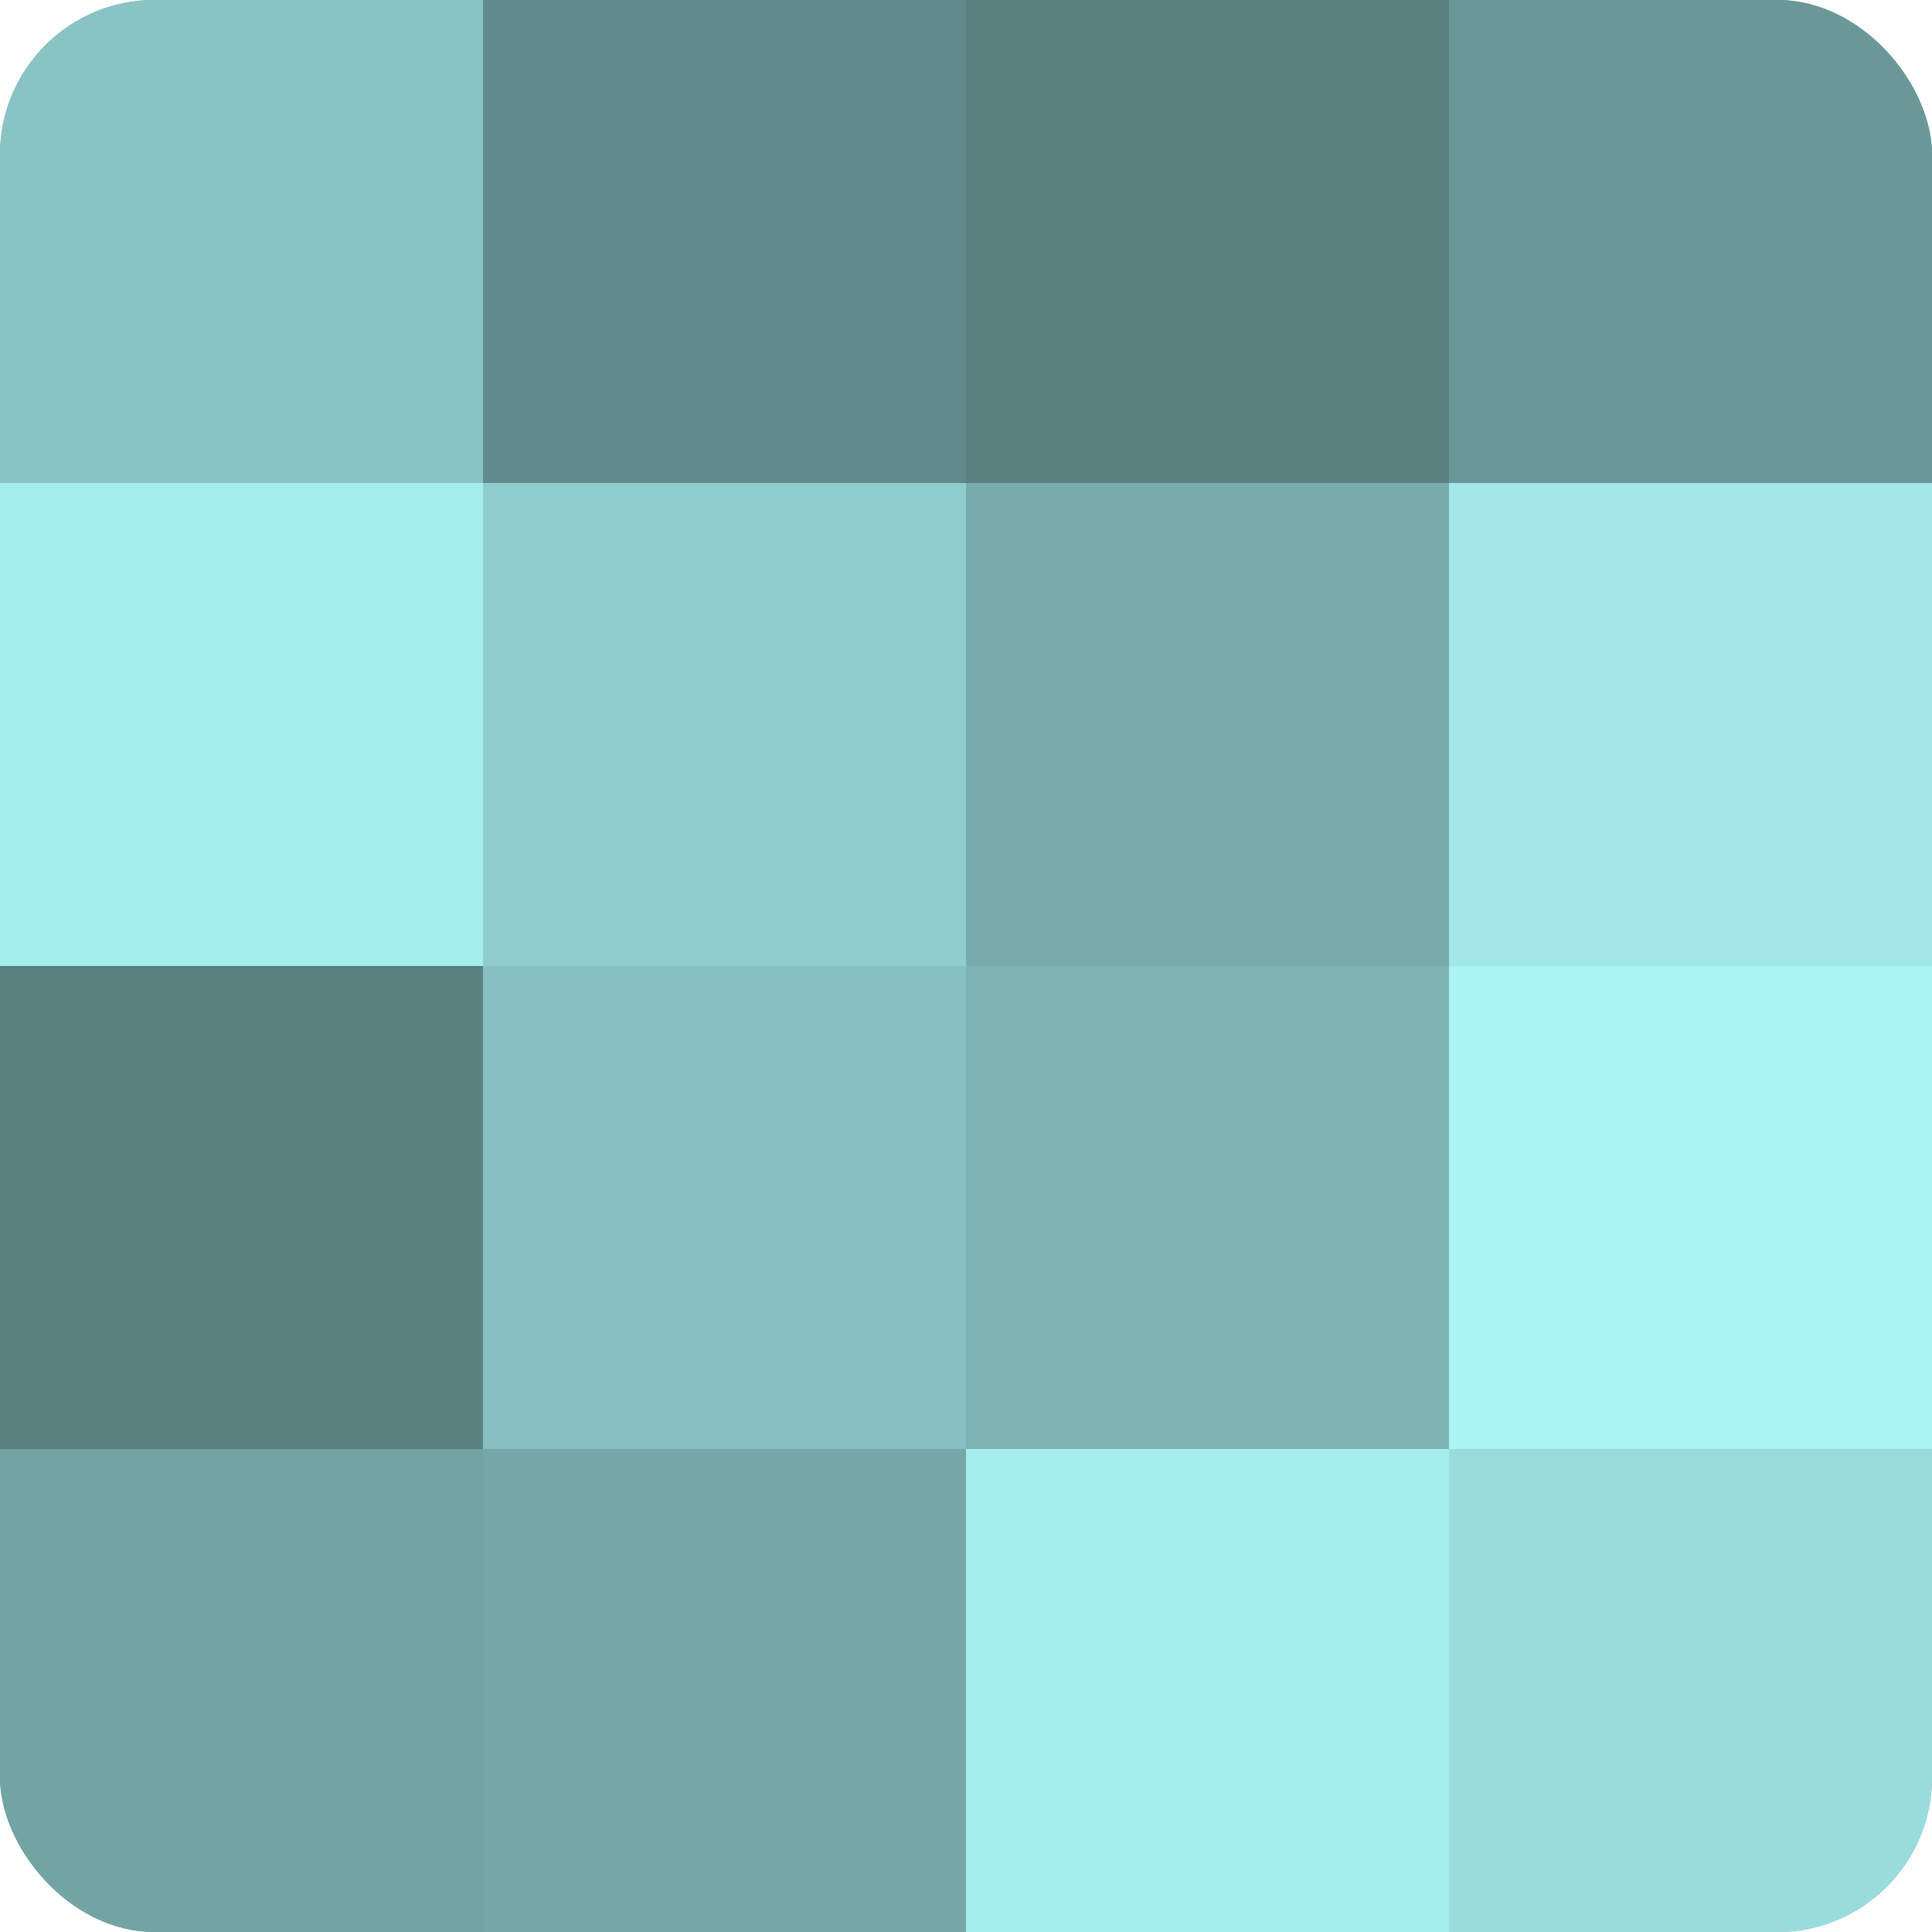
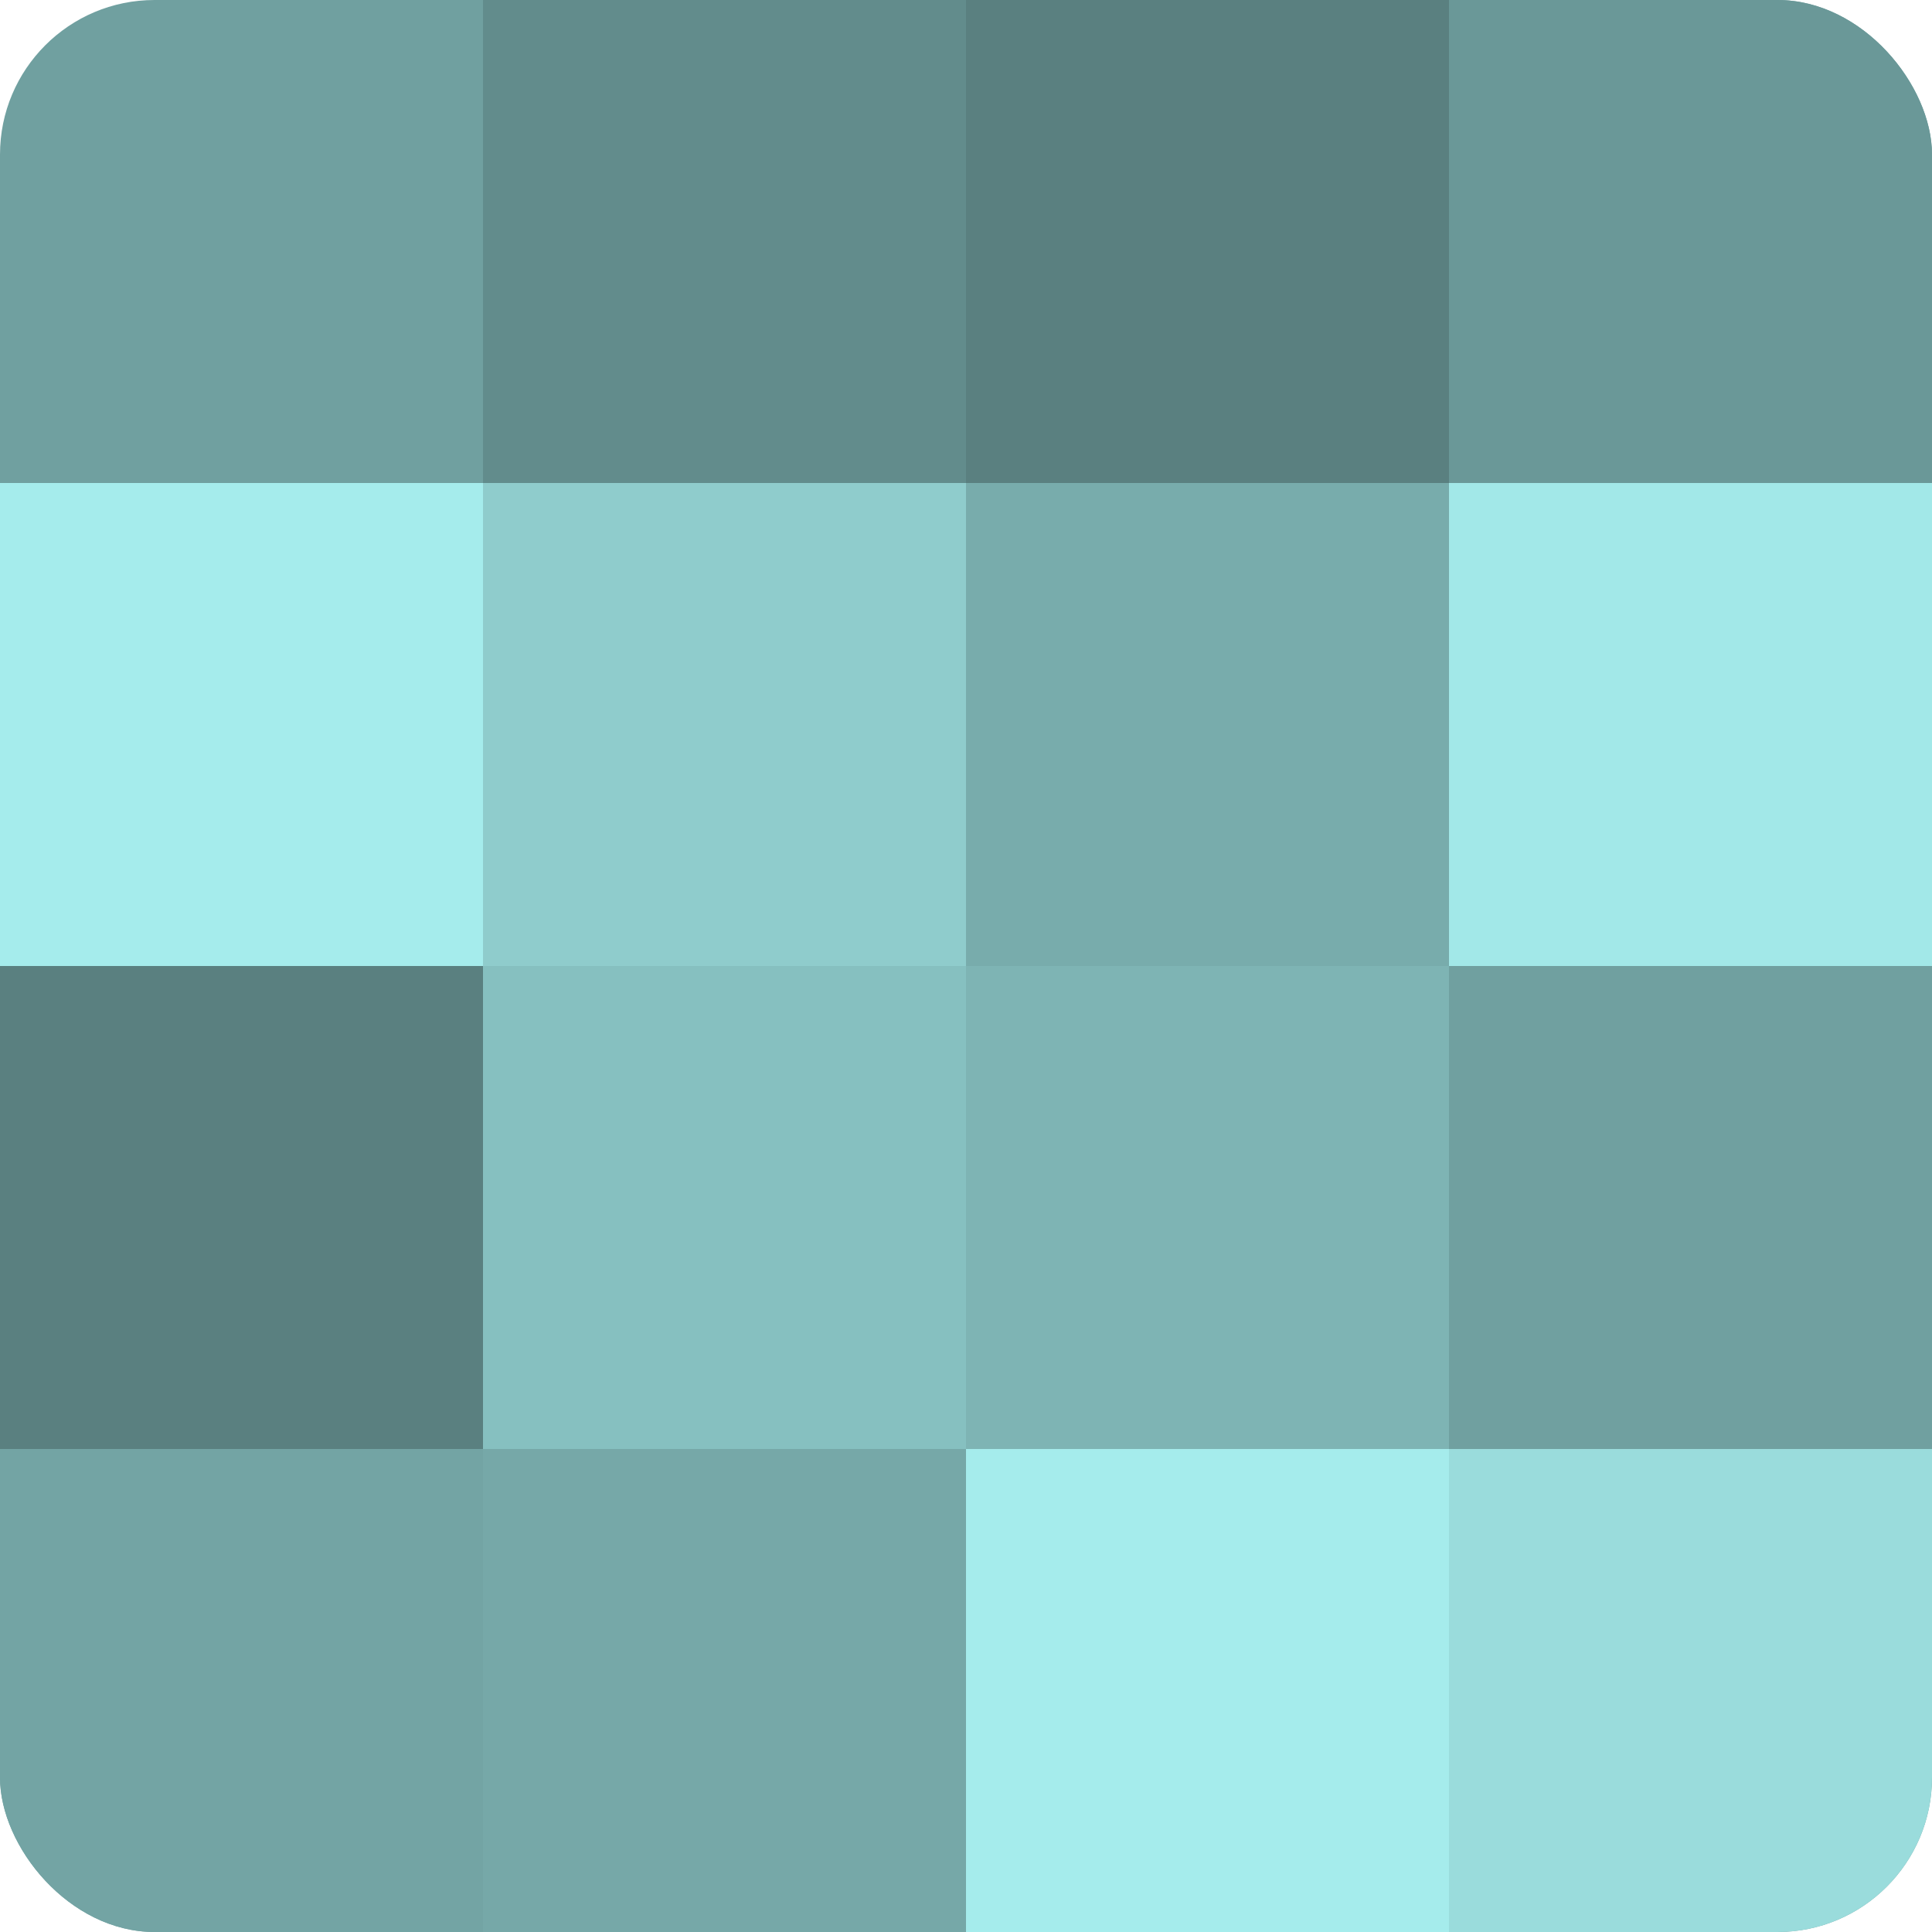
<svg xmlns="http://www.w3.org/2000/svg" width="60" height="60" viewBox="0 0 100 100" preserveAspectRatio="xMidYMid meet">
  <defs>
    <clipPath id="c" width="100" height="100">
      <rect width="100" height="100" rx="8" ry="8" />
    </clipPath>
  </defs>
  <g clip-path="url(#c)">
    <rect width="100" height="100" fill="#70a0a0" />
-     <rect width="25" height="25" fill="#89c4c4" />
    <rect y="25" width="25" height="25" fill="#a5ecec" />
    <rect y="50" width="25" height="25" fill="#5a8080" />
    <rect y="75" width="25" height="25" fill="#73a4a4" />
    <rect x="25" width="25" height="25" fill="#628c8c" />
    <rect x="25" y="25" width="25" height="25" fill="#8fcccc" />
    <rect x="25" y="50" width="25" height="25" fill="#86c0c0" />
    <rect x="25" y="75" width="25" height="25" fill="#76a8a8" />
    <rect x="50" width="25" height="25" fill="#5a8080" />
    <rect x="50" y="25" width="25" height="25" fill="#78acac" />
    <rect x="50" y="50" width="25" height="25" fill="#7eb4b4" />
    <rect x="50" y="75" width="25" height="25" fill="#a5ecec" />
    <rect x="75" width="25" height="25" fill="#6a9898" />
    <rect x="75" y="25" width="25" height="25" fill="#a2e8e8" />
-     <rect x="75" y="50" width="25" height="25" fill="#abf4f4" />
    <rect x="75" y="75" width="25" height="25" fill="#9adcdc" />
  </g>
</svg>